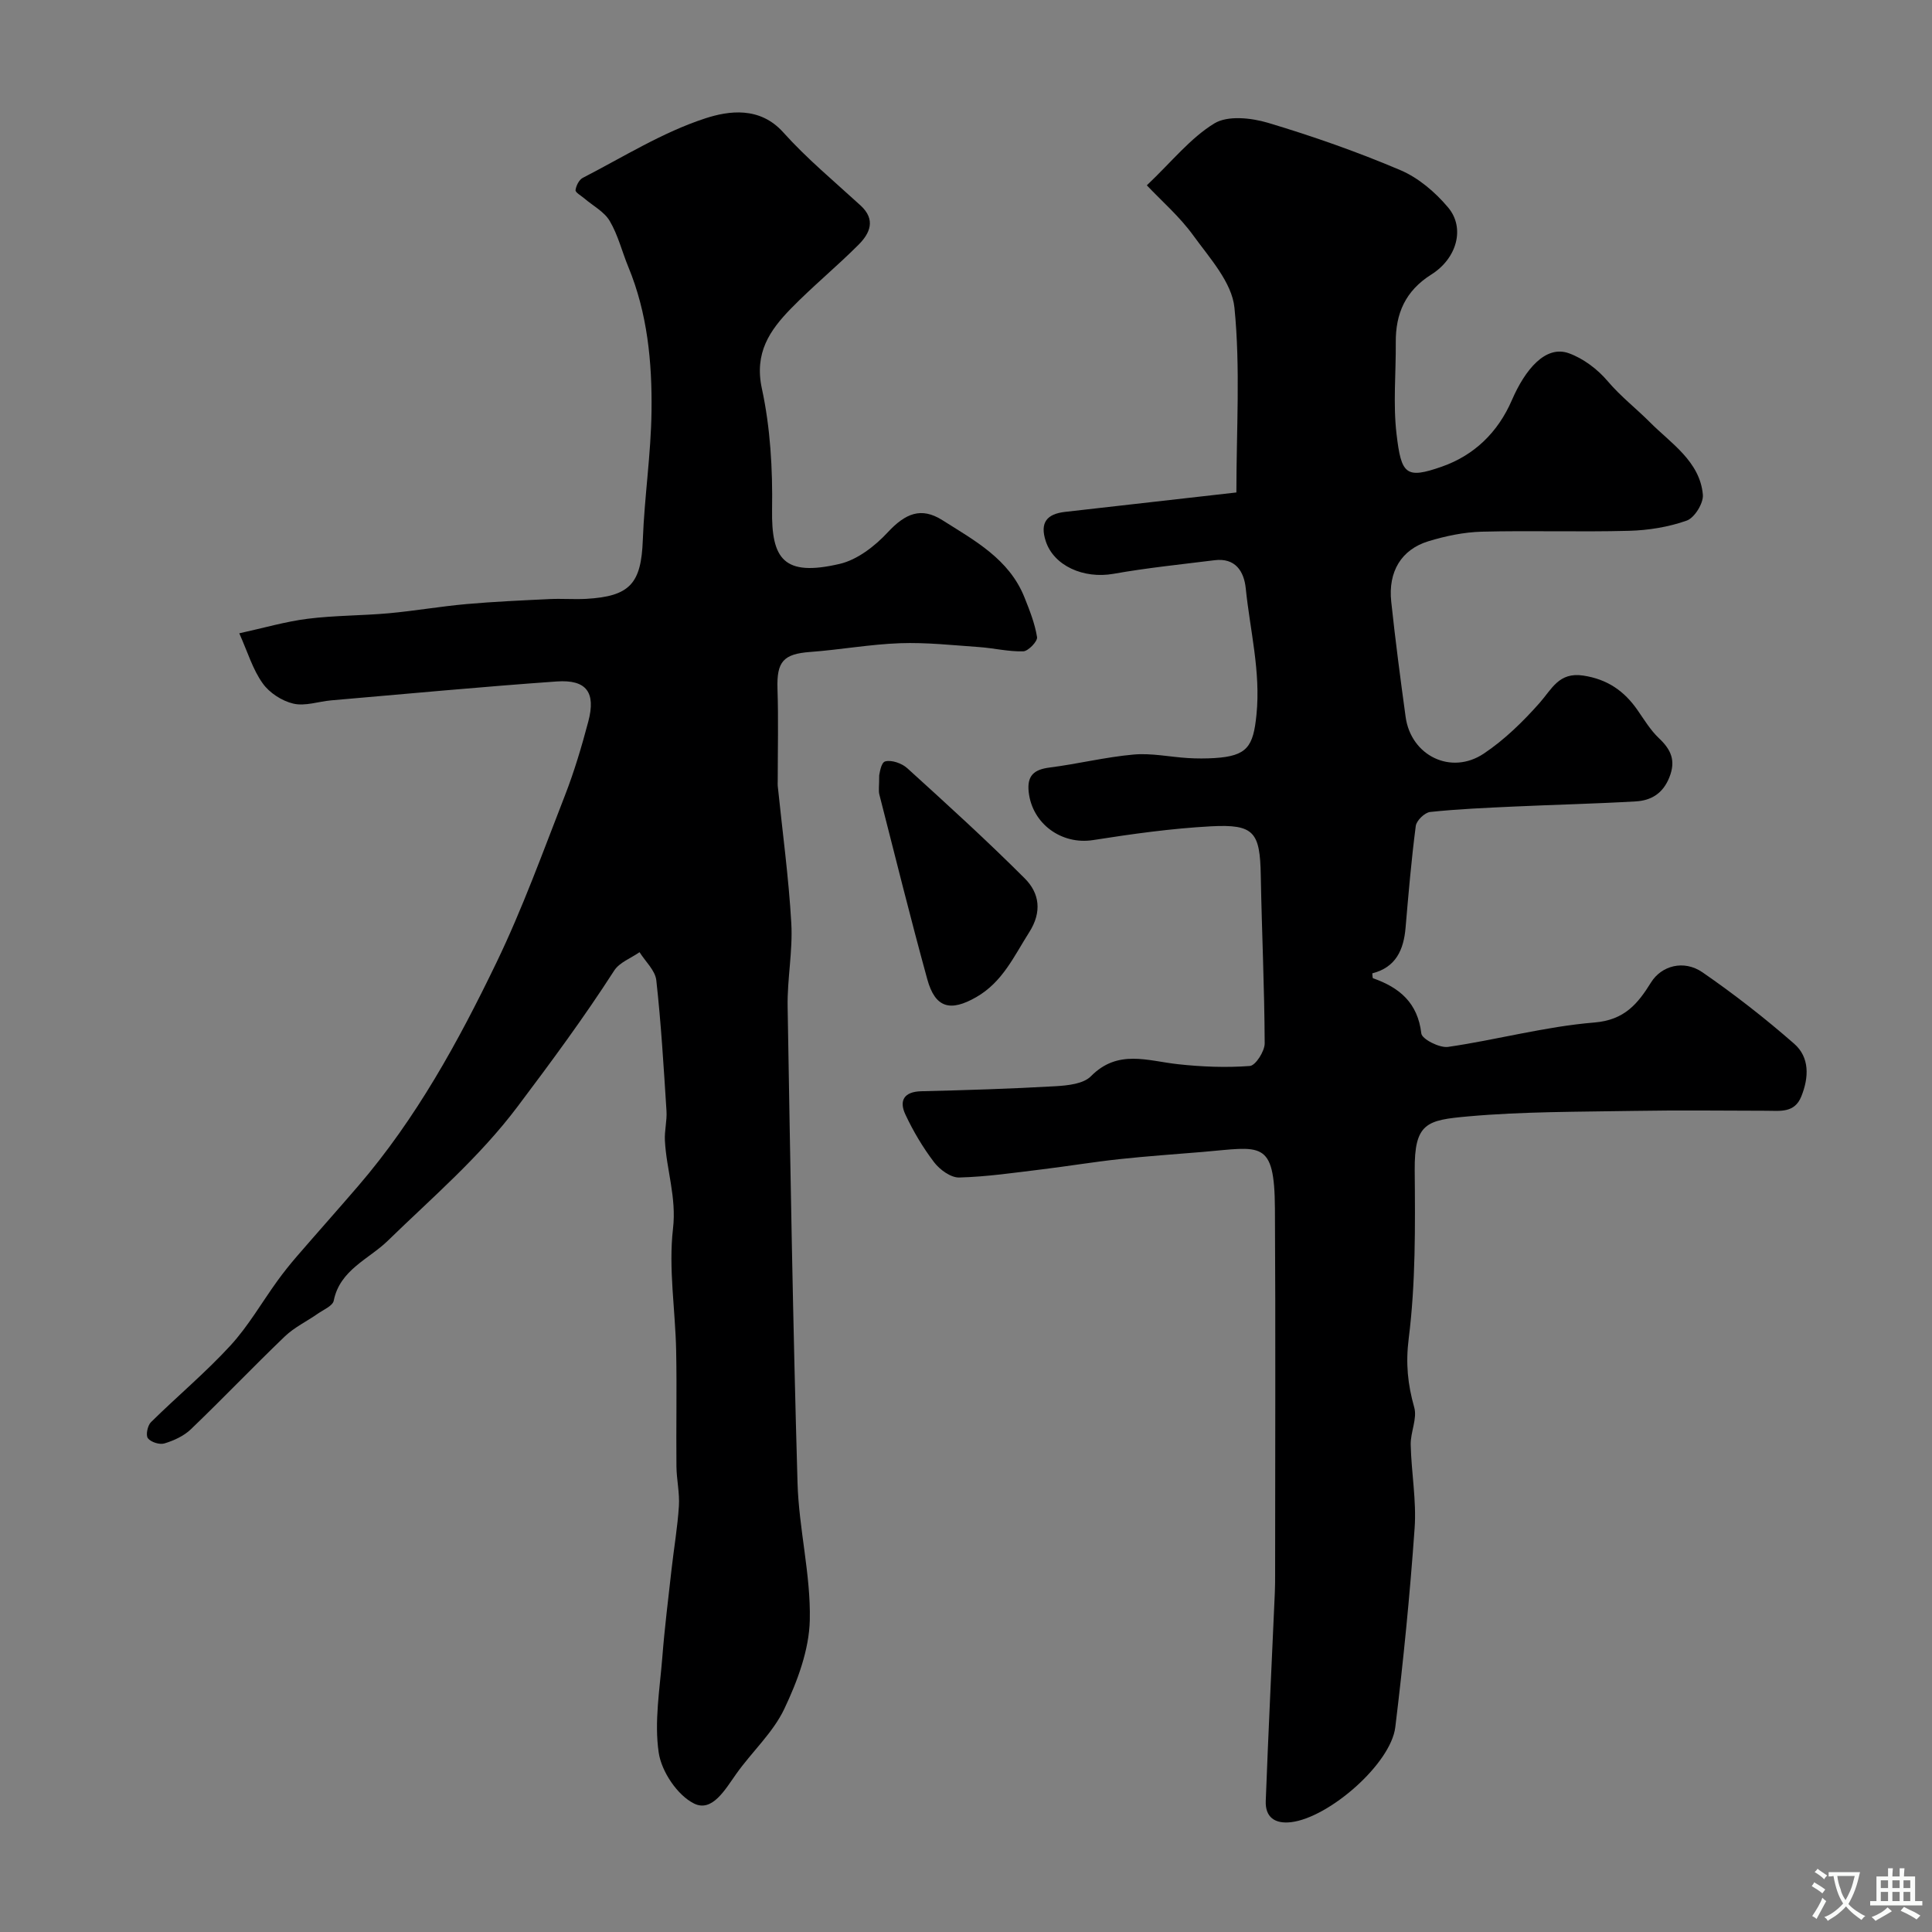
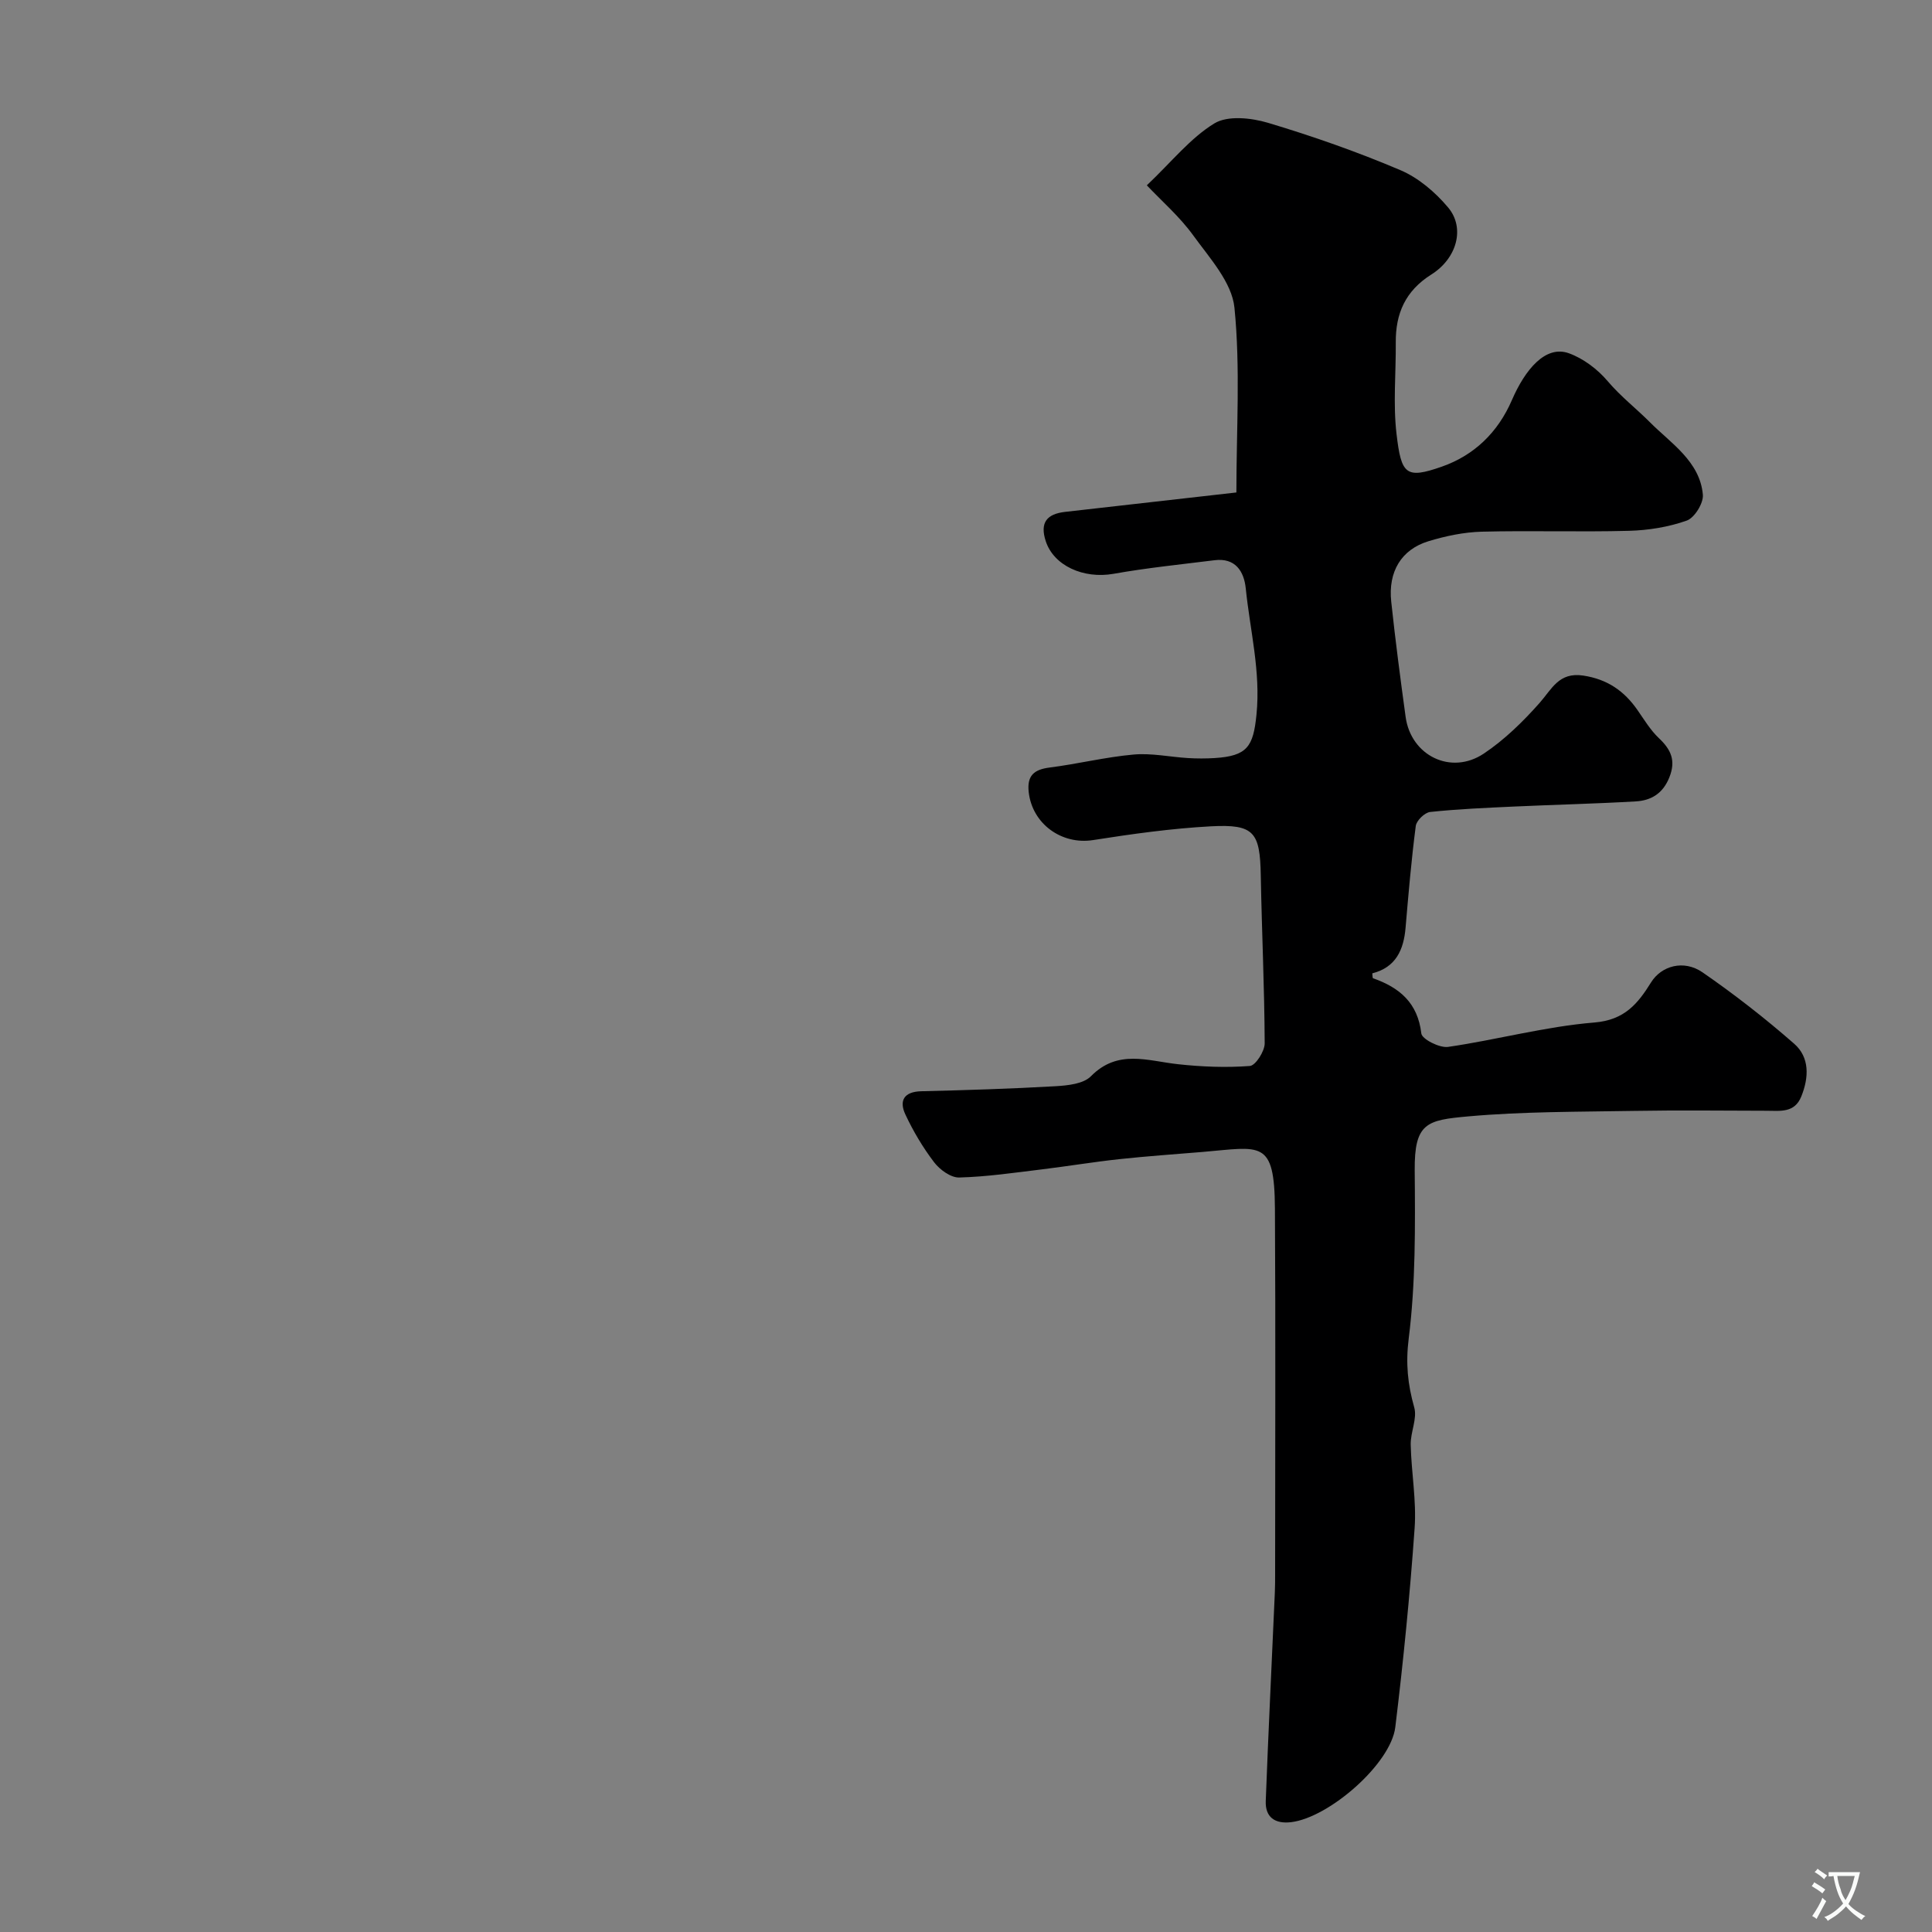
<svg xmlns="http://www.w3.org/2000/svg" enable-background="new 0 0 400 400" viewBox="0 0 400 400">
  <rect x="0" y="0" width="400" height="400" fill="#808080" stroke="none" />
  <g fill="#000001">
    <path d="m255.98 101.96c0-13.04.85-25.75-.4-38.25-.52-5.24-5.14-10.29-8.53-14.97-2.83-3.91-6.57-7.15-9.61-10.37 5.2-4.94 9.03-9.8 13.98-12.82 2.75-1.68 7.62-1.16 11.08-.13 9.29 2.78 18.5 6.01 27.42 9.8 3.75 1.59 7.25 4.58 9.9 7.74 3.55 4.22 1.85 10.53-3.5 13.89-5.33 3.36-7.39 8.04-7.34 14.05.05 6.33-.58 12.74.16 18.98.98 8.34 1.91 9.35 9.36 6.74 6.66-2.33 11.61-7.04 14.53-13.8 2.71-6.26 6.94-11.46 11.82-9.67 2.99 1.09 5.91 3.3 7.98 5.74 2.72 3.21 6.02 5.76 8.8 8.56 4.2 4.24 10.34 8.07 10.93 14.98.15 1.75-1.73 4.78-3.33 5.35-3.77 1.34-7.94 2.01-11.97 2.12-10.16.27-20.33-.08-30.49.18-3.69.1-7.46.89-11.01 1.97-5.64 1.72-8.39 6.31-7.72 12.53.85 7.97 1.89 15.91 2.98 23.85 1.1 8.02 9.4 12.13 16.19 7.59 4.28-2.86 8.1-6.6 11.53-10.47 2.57-2.9 4-6.44 9.05-5.68 4.98.75 8.47 3.17 11.22 7.12 1.4 2.01 2.69 4.17 4.44 5.83 2.51 2.37 3.57 4.63 2.17 8.13-1.34 3.35-3.77 4.78-6.94 4.97-8.42.49-16.86.68-25.29 1.07-5.77.27-11.55.51-17.29 1.12-1.13.12-2.84 1.78-2.98 2.9-.91 6.99-1.51 14.02-2.11 21.05-.39 4.6-2.01 8.22-6.89 9.46.06.42.02.97.16 1.02 5.49 1.93 9.25 5.09 9.99 11.43.14 1.18 3.77 3.03 5.53 2.78 10.13-1.47 20.12-4.22 30.29-5.05 6.29-.51 9.03-3.94 11.76-8.33 2.11-3.38 6.72-4.76 10.65-2.05 6.59 4.55 12.95 9.51 18.97 14.78 3.22 2.82 3.06 6.97 1.47 10.91-1.39 3.45-4.34 2.97-7.15 2.96-9.19-.02-18.38-.13-27.56.03-11.44.2-22.92.12-34.29 1.14-8.52.77-11.13 1.31-11.04 11.21.1 11.6.2 23.3-1.24 34.76-.65 5.19-.21 9.49 1.14 14.27.66 2.32-.79 5.15-.73 7.73.13 5.77 1.22 11.58.81 17.3-.97 13.76-2.33 27.5-4 41.19-.93 7.59-13.7 18.71-21.56 19.66-3.36.4-5.39-1.02-5.26-4.39.54-14.37 1.25-28.74 1.88-43.11.06-1.33.06-2.67.06-4 0-25.17.11-50.33-.04-75.5-.09-14.49-2.9-12.77-15.01-11.76-5.74.48-11.48.87-17.21 1.49-5.37.58-10.7 1.47-16.06 2.12-5.69.69-11.38 1.53-17.08 1.68-1.74.05-4.02-1.61-5.19-3.14-2.33-3.06-4.34-6.44-5.97-9.93-1.32-2.83-.3-4.7 3.3-4.79 9.27-.22 18.54-.51 27.8-1.04 2.52-.15 5.76-.48 7.32-2.06 5.57-5.66 11.76-3.18 18.01-2.5 4.93.54 9.96.74 14.9.37 1.18-.09 3.08-3.06 3.07-4.69-.05-11.59-.6-23.18-.81-34.77-.16-8.96-1.37-10.64-10.33-10.16-8.16.44-16.31 1.58-24.39 2.85-6.48 1.02-12.6-3.33-13.33-9.96-.37-3.38 1.09-4.65 4.33-5.06 5.82-.74 11.56-2.17 17.4-2.69 3.7-.33 7.5.5 11.26.73 1.83.11 3.67.11 5.5 0 6.78-.43 8.01-2.38 8.67-8.99.9-8.93-1.34-17.46-2.22-26.15-.36-3.5-2.14-6.37-6.47-5.82-6.98.87-13.99 1.58-20.9 2.81-6.21 1.1-12.38-1.67-14.04-6.76-1.26-3.86.24-5.63 4-6.06 11.69-1.31 23.38-2.64 35.47-4.02z" />
-     <path d="m49.54 131.12c5.04-1.1 9.55-2.43 14.16-3.01 5.55-.7 11.2-.64 16.79-1.14 5.36-.49 10.68-1.42 16.05-1.9 5.74-.51 11.51-.76 17.27-1.04 2.49-.12 5 .09 7.5-.04 9.17-.51 11.45-3.21 11.78-12.24.33-8.88 1.69-17.73 1.8-26.61.13-10.16-.84-20.29-4.8-29.87-1.31-3.17-2.13-6.61-3.86-9.53-1.14-1.93-3.5-3.15-5.3-4.7-.64-.55-1.82-1.19-1.77-1.67.11-.92.73-2.15 1.5-2.55 8.38-4.31 16.52-9.44 25.38-12.32 4.79-1.56 11.25-2.53 16.12 2.9 4.89 5.45 10.6 10.18 16.02 15.15 3.21 2.95 1.92 5.77-.43 8.12-4.53 4.54-9.52 8.63-14 13.22-4.4 4.52-7.61 9.18-6.01 16.57 1.76 8.12 2.24 16.67 2.11 25.02-.16 10.26 2.39 13.97 13.99 11.27 3.66-.85 7.3-3.68 9.95-6.53 3.66-3.93 6.91-5.31 11.31-2.53 6.67 4.22 13.82 8.04 17 15.98 1.07 2.68 2.16 5.42 2.61 8.24.14.86-1.82 2.91-2.86 2.94-3.07.09-6.15-.68-9.24-.89-5.41-.38-10.85-.98-16.25-.79-6.21.22-12.39 1.35-18.61 1.81-5.57.41-6.96 2-6.78 7.63.21 6.35.05 12.72.05 19.08 0 .33-.03.67 0 1 .97 9.48 2.27 18.94 2.81 28.45.33 5.73-.86 11.53-.76 17.29.55 32.87 1.1 65.73 2.05 98.59.27 9.49 2.75 18.95 2.54 28.39-.14 6.21-2.57 12.69-5.29 18.42-2.34 4.91-6.68 8.85-9.9 13.38-2.31 3.24-4.99 8.05-8.76 6.2-3.45-1.7-6.75-6.62-7.33-10.54-.95-6.42.23-13.19.75-19.8.47-6.04 1.23-12.07 1.9-18.1.49-4.39 1.25-8.76 1.53-13.17.17-2.71-.48-5.46-.51-8.19-.08-8 .1-16-.06-23.99-.17-8.44-1.61-16.98-.65-25.26.75-6.46-1.36-12.15-1.68-18.22-.11-2.03.46-4.1.33-6.13-.58-9.03-1.11-18.08-2.11-27.06-.23-2.04-2.26-3.88-3.47-5.81-1.78 1.25-4.16 2.11-5.25 3.81-6.24 9.7-13.06 18.93-20 28.15-7.95 10.57-17.66 18.81-26.92 27.83-3.82 3.72-9.89 5.99-11.14 12.35-.21 1.09-2.13 1.88-3.33 2.72-2.25 1.58-4.82 2.8-6.78 4.67-6.59 6.32-12.9 12.94-19.49 19.26-1.45 1.39-3.52 2.33-5.47 2.92-.99.3-2.8-.27-3.41-1.08-.48-.62-.07-2.63.63-3.32 5.42-5.35 11.31-10.26 16.45-15.86 3.72-4.05 6.51-8.95 9.76-13.44 1.25-1.72 2.58-3.39 3.97-5 4.24-4.91 8.56-9.75 12.79-14.67 11.93-13.89 20.67-29.82 28.55-46.16 5.41-11.21 9.66-23 14.19-34.62 1.94-4.98 3.47-10.14 4.84-15.31 1.6-6.04-.37-8.73-6.53-8.3-15.57 1.1-31.12 2.57-46.68 3.91-2.64.23-5.42 1.25-7.85.68-2.36-.55-4.96-2.23-6.35-4.2-2.06-2.86-3.09-6.42-4.85-10.36z" />
-     <path d="m182.03 160.52c.06-.16.32-2.61 1.22-2.87 1.31-.38 3.47.38 4.59 1.4 8.23 7.47 16.47 14.96 24.33 22.82 3.04 3.04 3.61 6.92.92 11.14-3.15 4.94-5.49 10.29-10.96 13.43-5.35 3.07-8.5 2.3-10.15-3.71-3.49-12.7-6.66-25.48-9.92-38.24-.2-.78-.03-1.66-.03-3.97z" />
  </g>
  <path d="m377.9 391.2c-.2.3-.4.5-.6.8-.7-.6-1.4-1-2.2-1.5.2-.3.4-.5.5-.8.6.4 1.4.8 2.3 1.5zm-1.8 6.1c-.2-.2-.5-.4-.9-.6.4-.6.8-1.2 1.2-1.9s.7-1.3.9-1.9c.3.3.5.5.8.7-.7 1.3-1.4 2.6-2 3.7zm2.2-9c-.3.3-.5.5-.6.8-.6-.6-1.3-1.1-2-1.5.3-.3.5-.5.6-.7.6.5 1.3.9 2 1.4zm.3.2v-.9h2 4.5c-.3 1.3-.6 2.5-1 3.6s-.9 2.1-1.4 3c.4.5 1 1 1.6 1.4s1.2.8 1.9 1.1c-.3.2-.5.4-.8.8-.4-.3-1-.7-1.6-1.2s-1.2-1.1-1.6-1.6c-.5.6-1.1 1.1-1.7 1.6s-1.4.9-2.1 1.4c-.1-.3-.3-.5-.7-.8.6-.2 1.2-.5 1.9-1s1.4-1.1 2-1.8c-.5-.8-.9-1.6-1.2-2.5s-.6-2-.8-3.2c-.4.1-.7.1-1 .1zm2.5 2.7c.2 1 .7 1.7 1 2.2.3-.5.6-1.1 1-2s.6-1.9.9-3h-3.2-.4c.1.9.3 1.8.7 2.8z" fill="#fafbfa" />
-   <path d="m396.5 388.5v1.5 3.6h1.5v.9c-.4 0-1 0-1.7 0h-7.9c-.5 0-.9 0-1.2 0v-.9h1.3v-3.5c0-.7 0-1.2 0-1.6h2.4c0-.8 0-1.4 0-1.7h1c0 .3-.1.8-.1 1.7h1.5c0-.8 0-1.4 0-1.7h1c0 .3-.1.9-.1 1.7zm-8.2 9.2c-.2-.3-.5-.5-.8-.8.8-.3 1.4-.6 1.9-.9s1-.7 1.4-1.1c.3.3.6.5.9.8-1.6 1-2.8 1.6-3.4 2zm2.6-6.8v-1.6h-1.5v1.6zm0 2.7v-1.9h-1.5v1.9zm2.4-2.7v-1.6h-1.5v1.6zm0 2.7v-1.9h-1.5v1.9zm.2 2 .7-.8c.4.2.9.5 1.6.8s1.3.7 1.8 1c-.3.3-.5.5-.8.8-.4-.3-1.5-1-3.3-1.8zm2-4.7v-1.6h-1.4v1.6zm0 2.7v-1.9h-1.4v1.9z" fill="#fafbfa" />
</svg>